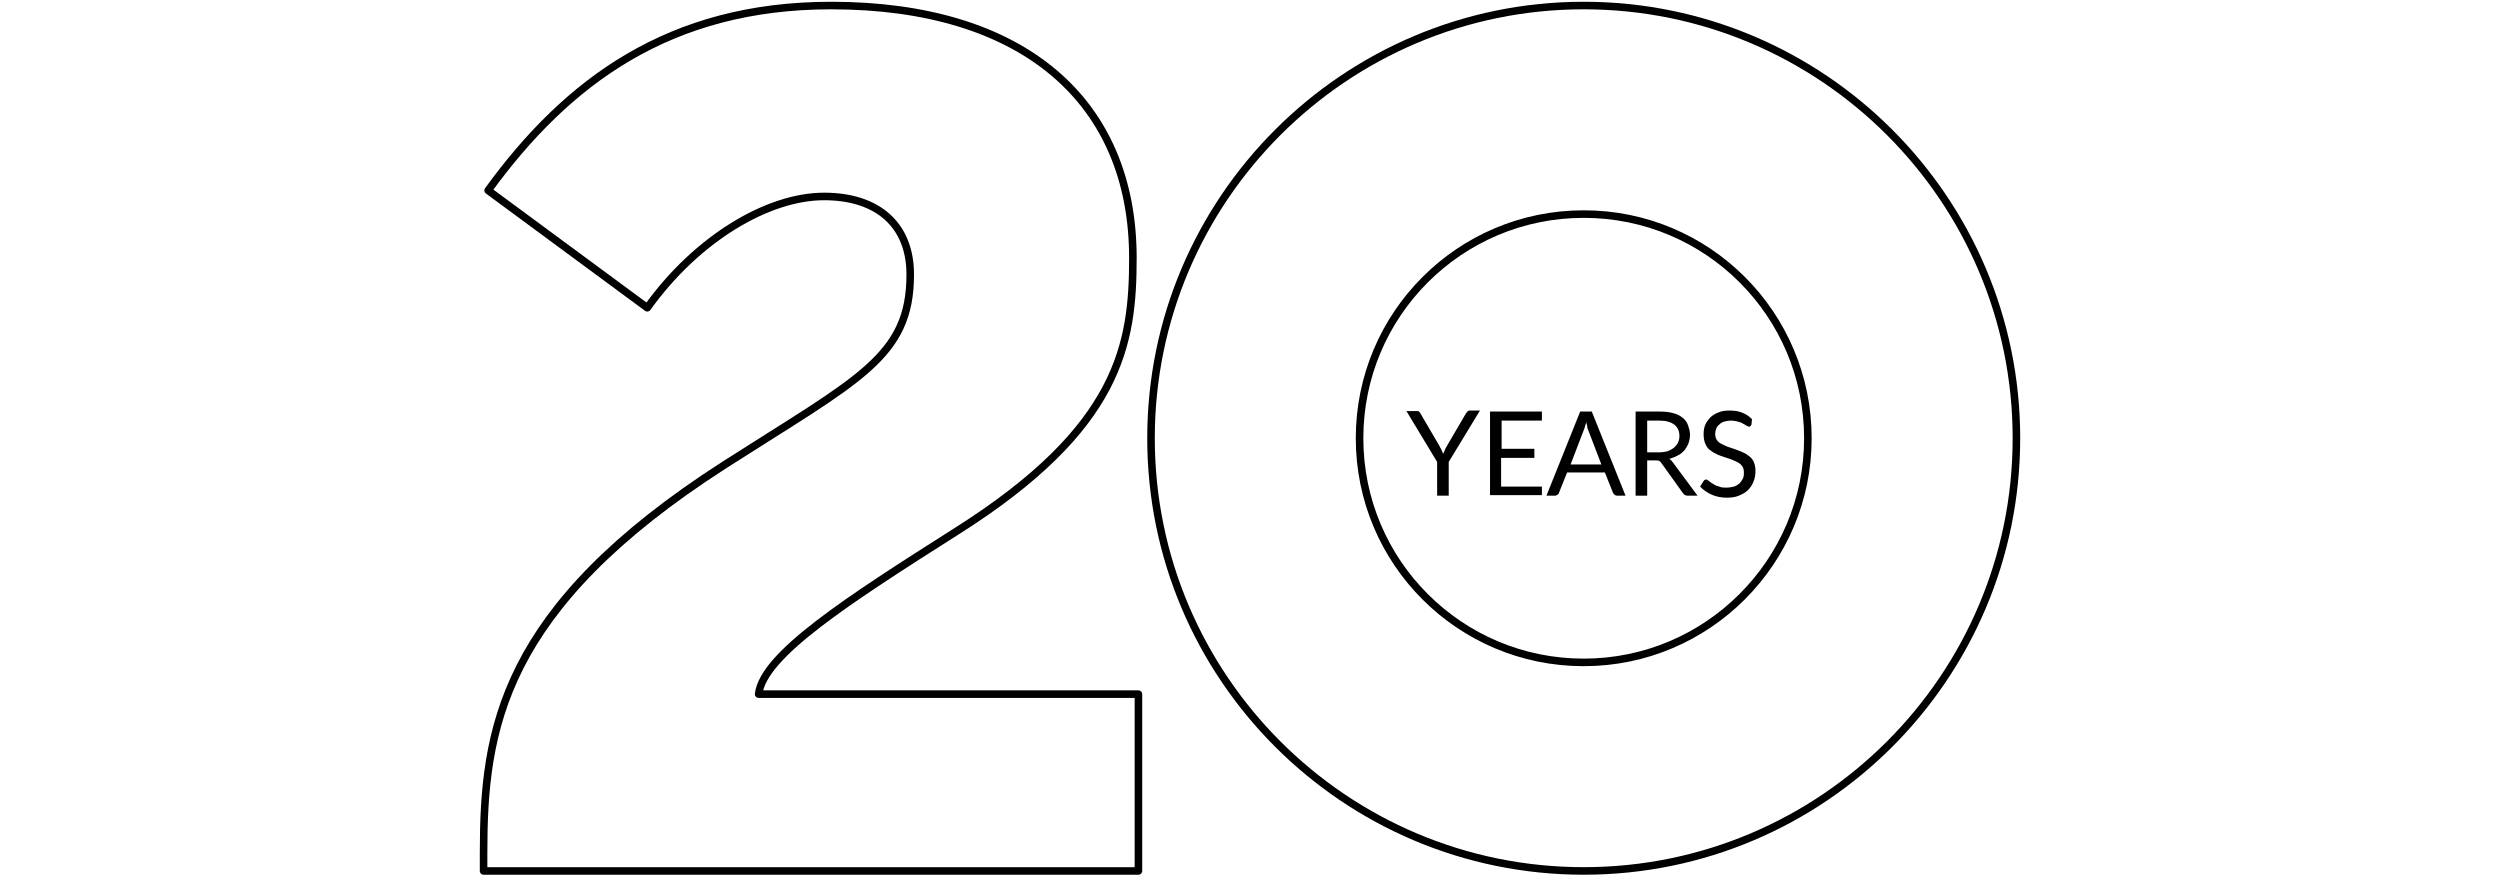
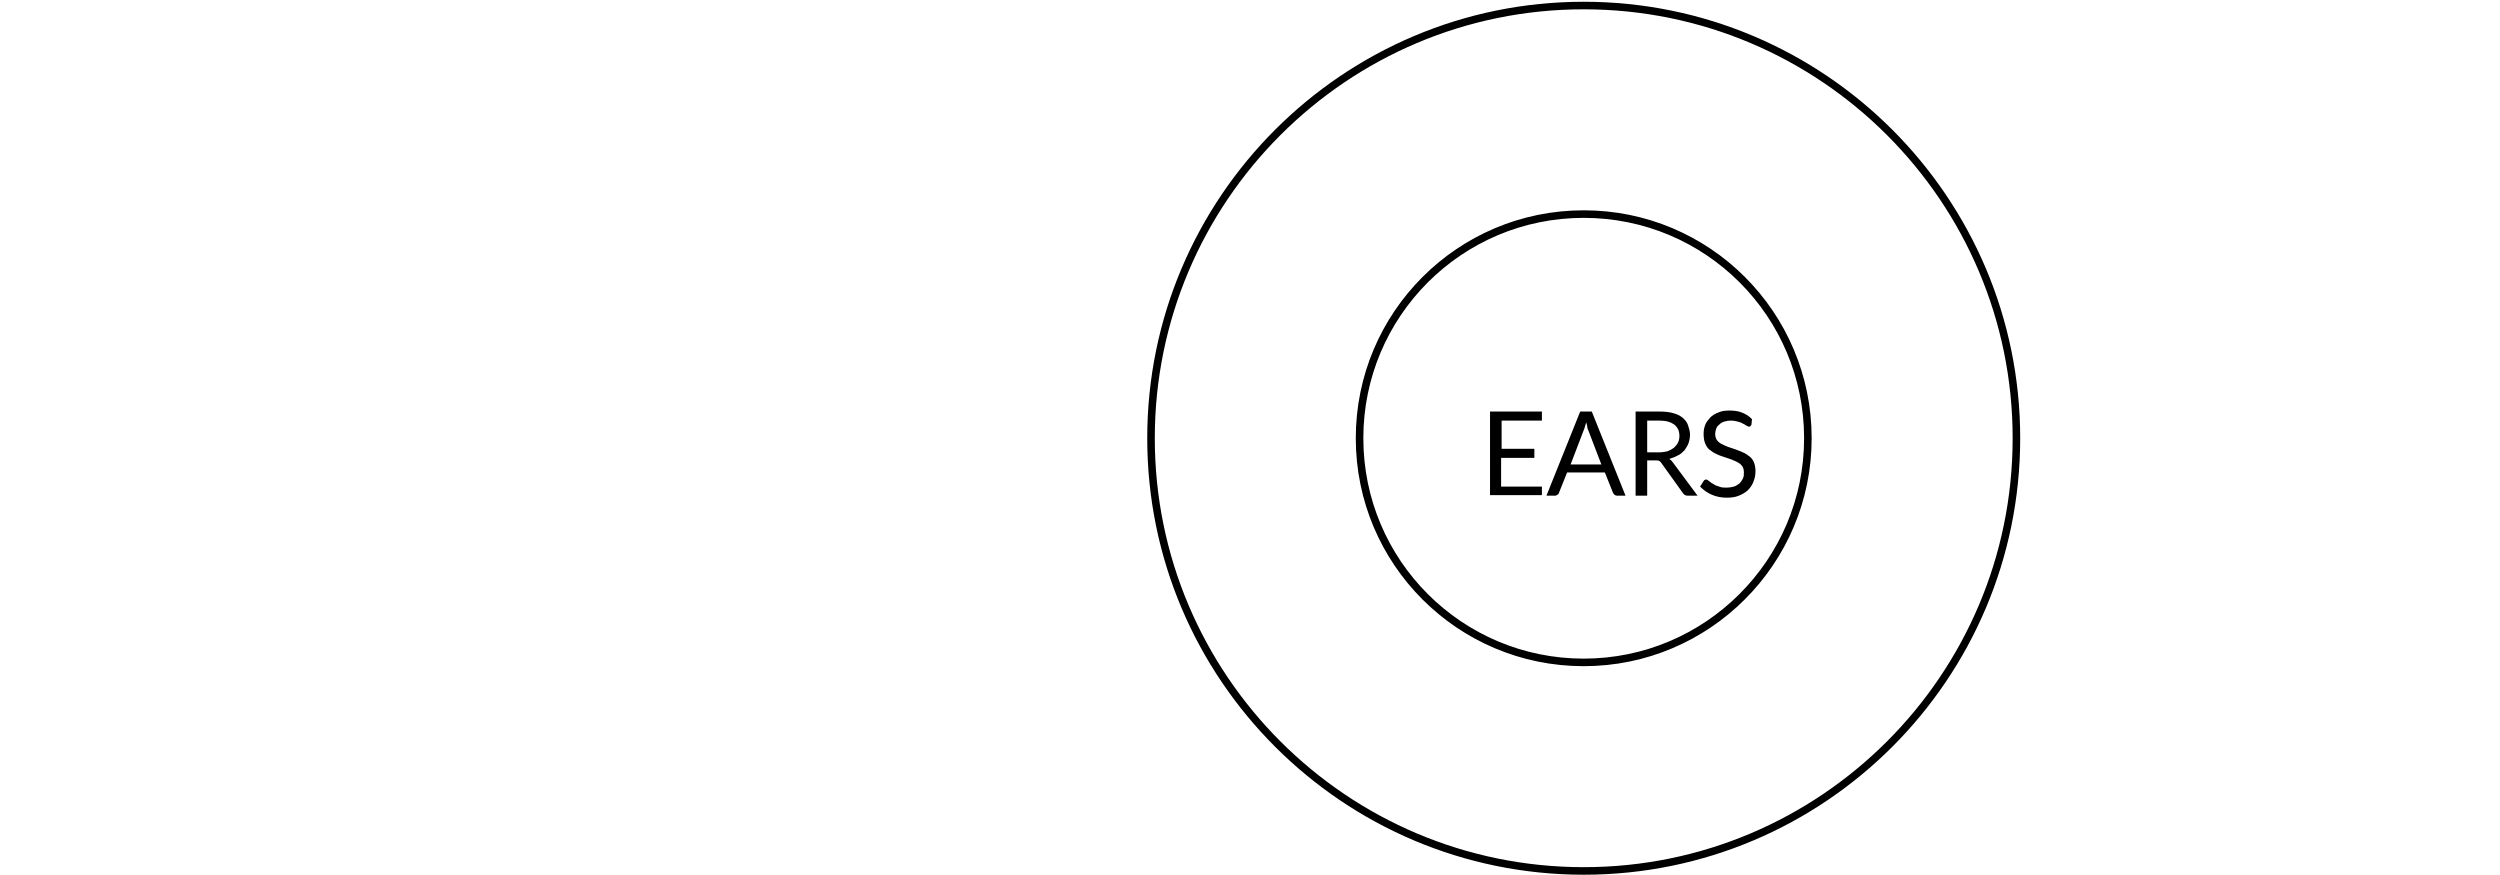
<svg xmlns="http://www.w3.org/2000/svg" version="1.1" id="Layer_1" x="0px" y="0px" viewBox="0 0 496.3 173.7" style="enable-background:new 0 0 496.3 173.7;" xml:space="preserve">
  <style type="text/css">
	.st0{fill:none;stroke:#000000;stroke-width:1.5;stroke-linecap:round;stroke-linejoin:round;stroke-miterlimit:10;}
</style>
  <g>
    <g>
      <g>
-         <path d="M287.6,91.7v6.7h-2.3v-6.7l-6.1-10.1h2c0.2,0,0.4,0,0.5,0.1c0.1,0.1,0.2,0.2,0.3,0.4l3.8,6.5c0.1,0.3,0.3,0.5,0.4,0.8     c0.1,0.2,0.2,0.5,0.3,0.7c0.1-0.2,0.2-0.5,0.3-0.7c0.1-0.2,0.2-0.5,0.4-0.8l3.8-6.5c0.1-0.1,0.2-0.3,0.3-0.4     c0.1-0.1,0.3-0.2,0.5-0.2h2L287.6,91.7z" />
        <path d="M306.1,96.5l0,1.8h-10.3V81.7h10.3v1.8h-8v5.6h6.5v1.8H298v5.7H306.1z" />
        <path d="M322.7,98.4h-1.7c-0.2,0-0.4-0.1-0.5-0.2c-0.1-0.1-0.2-0.2-0.3-0.4l-1.6-4h-7.5l-1.6,4c0,0.1-0.1,0.3-0.3,0.4     c-0.1,0.1-0.3,0.2-0.5,0.2H307l6.7-16.7h2.3L322.7,98.4z M317.9,92.2l-2.6-6.8c-0.1-0.2-0.2-0.4-0.2-0.7s-0.2-0.6-0.2-0.9     c-0.2,0.6-0.3,1.2-0.5,1.6l-2.6,6.8H317.9z" />
        <path d="M337,98.4h-2c-0.4,0-0.7-0.2-0.9-0.5l-4.3-6c-0.1-0.2-0.3-0.3-0.4-0.4c-0.2-0.1-0.4-0.1-0.7-0.1h-1.7v7h-2.3V81.7h4.7     c1.1,0,2,0.1,2.7,0.3c0.8,0.2,1.4,0.5,1.9,0.9s0.9,0.9,1.1,1.5c0.2,0.6,0.4,1.2,0.4,1.9c0,0.6-0.1,1.1-0.3,1.7     c-0.2,0.5-0.5,1-0.8,1.4c-0.4,0.4-0.8,0.8-1.3,1c-0.5,0.3-1.1,0.5-1.7,0.7c0.3,0.2,0.5,0.4,0.7,0.7L337,98.4z M329.3,89.8     c0.7,0,1.2-0.1,1.7-0.2c0.5-0.2,0.9-0.4,1.3-0.7c0.3-0.3,0.6-0.6,0.8-1c0.2-0.4,0.3-0.9,0.3-1.3c0-1-0.3-1.7-1-2.3     c-0.7-0.5-1.6-0.8-2.9-0.8h-2.5v6.3H329.3z" />
        <path d="M347.7,84.3c-0.1,0.1-0.1,0.2-0.2,0.3c-0.1,0.1-0.2,0.1-0.3,0.1c-0.1,0-0.3-0.1-0.5-0.2c-0.2-0.1-0.4-0.3-0.7-0.4     c-0.3-0.2-0.6-0.3-1-0.4c-0.4-0.1-0.8-0.2-1.4-0.2c-0.5,0-1,0.1-1.3,0.2c-0.4,0.1-0.7,0.3-1,0.6c-0.3,0.2-0.5,0.5-0.6,0.8     c-0.1,0.3-0.2,0.7-0.2,1c0,0.5,0.1,0.9,0.3,1.2c0.2,0.3,0.5,0.6,0.9,0.8c0.4,0.2,0.8,0.4,1.3,0.6c0.5,0.2,1,0.3,1.5,0.5     c0.5,0.2,1,0.4,1.5,0.6c0.5,0.2,0.9,0.5,1.3,0.8c0.4,0.3,0.7,0.7,0.9,1.2c0.2,0.5,0.3,1.1,0.3,1.7c0,0.7-0.1,1.4-0.4,2.1     c-0.2,0.6-0.6,1.2-1.1,1.7s-1.1,0.8-1.8,1.1c-0.7,0.3-1.5,0.4-2.4,0.4c-1.1,0-2.1-0.2-3-0.6c-0.9-0.4-1.6-0.9-2.3-1.6l0.7-1.1     c0.1-0.1,0.1-0.2,0.2-0.2c0.1-0.1,0.2-0.1,0.3-0.1c0.1,0,0.2,0,0.3,0.1c0.1,0.1,0.3,0.2,0.4,0.3c0.2,0.1,0.3,0.3,0.6,0.4     c0.2,0.1,0.4,0.3,0.7,0.4c0.3,0.1,0.6,0.2,0.9,0.3c0.3,0.1,0.7,0.1,1.2,0.1c0.5,0,1-0.1,1.4-0.2c0.4-0.1,0.8-0.4,1.1-0.6     c0.3-0.3,0.5-0.6,0.7-1c0.2-0.4,0.2-0.8,0.2-1.2c0-0.5-0.1-0.9-0.3-1.2c-0.2-0.3-0.5-0.6-0.9-0.8c-0.4-0.2-0.8-0.4-1.3-0.6     c-0.5-0.2-1-0.3-1.5-0.5c-0.5-0.2-1-0.3-1.5-0.6c-0.5-0.2-0.9-0.5-1.3-0.8c-0.4-0.3-0.7-0.8-0.9-1.3c-0.2-0.5-0.3-1.1-0.3-1.9     c0-0.6,0.1-1.2,0.3-1.7c0.2-0.6,0.6-1,1-1.5c0.4-0.4,1-0.8,1.6-1c0.6-0.3,1.4-0.4,2.2-0.4c0.9,0,1.8,0.1,2.5,0.4     c0.8,0.3,1.4,0.7,2,1.3L347.7,84.3z" />
      </g>
    </g>
    <path class="st0" d="M314.4,1.1c-47.4,0-85.9,38.5-85.9,85.9s38.5,85.9,85.9,85.9c47.4,0,85.9-38.5,85.9-85.9S361.8,1.1,314.4,1.1z    M314.4,131.5c-24.6,0-44.5-19.9-44.5-44.5s19.9-44.5,44.5-44.5c24.6,0,44.5,19.9,44.5,44.5S338.9,131.5,314.4,131.5z" />
    <g>
-       <path class="st0" d="M96,169.3c0-24.4,3.4-48.5,47.8-77c26.7-17.1,36.9-21.4,36.9-37.8c0-9.8-6.4-15.5-17.1-15.5    c-11.2,0-25.3,8.4-35.1,22.1L96.9,37.8c15.7-21.6,36-36.7,68.1-36.7c38.3,0,59.9,19.1,59.9,50.1c0,17.1-2.5,33.7-34.9,54.2    c-21.9,13.9-38.5,24.6-39.4,32.4h75.4v35.1H96V169.3z" />
-     </g>
+       </g>
  </g>
</svg>